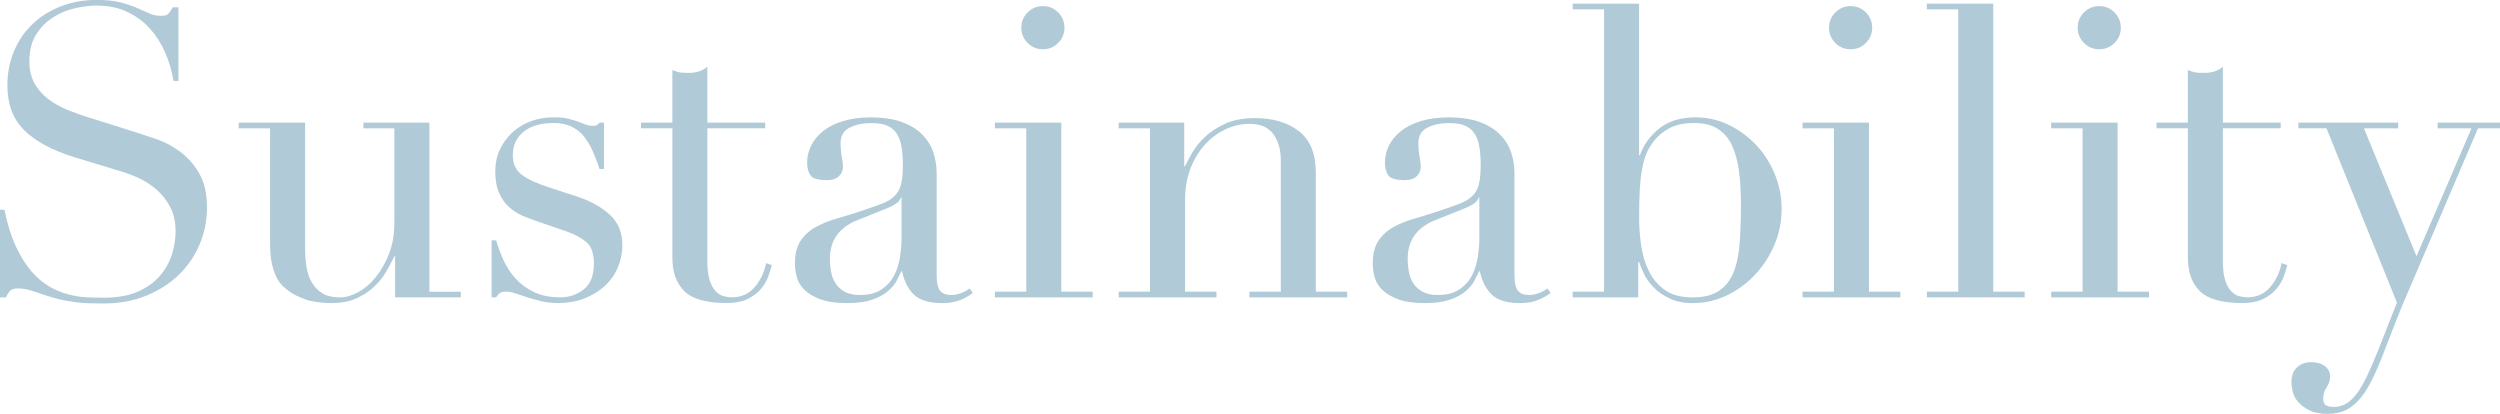
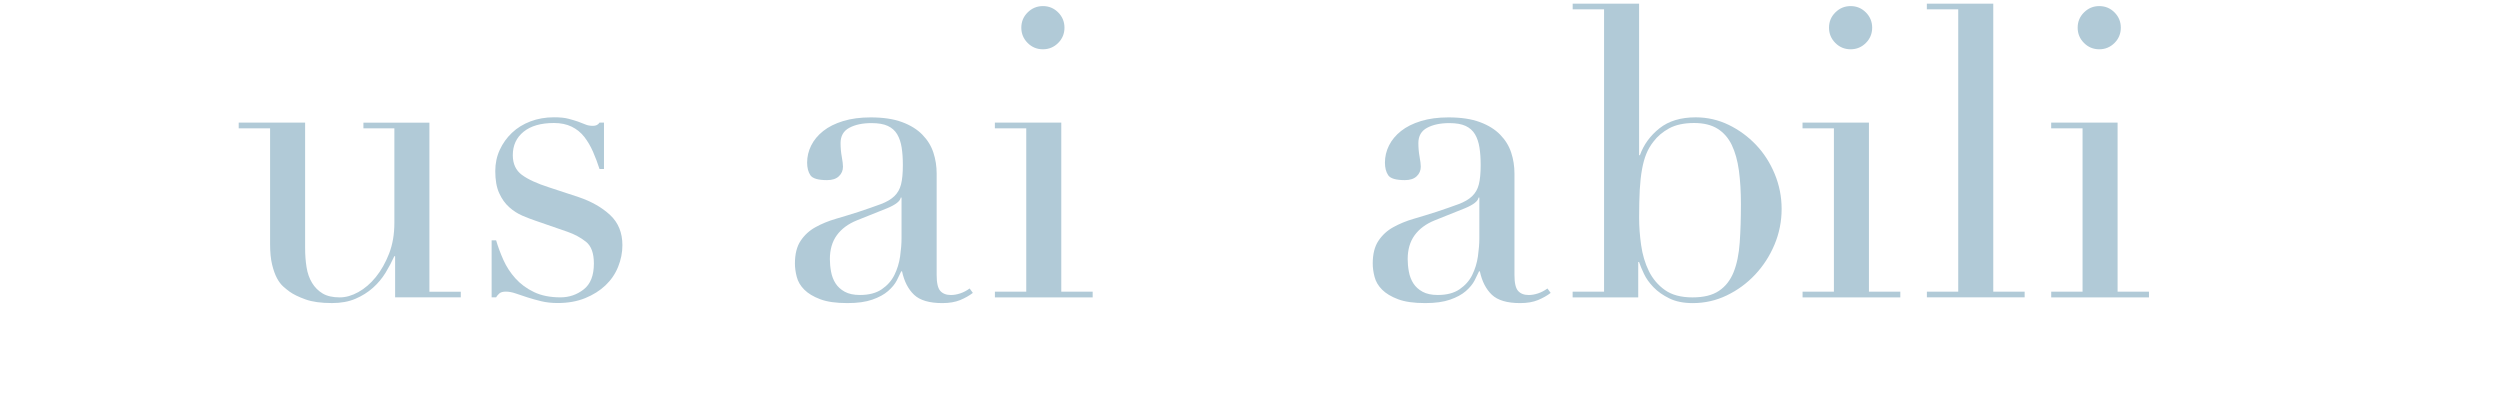
<svg xmlns="http://www.w3.org/2000/svg" id="_レイヤー_2" data-name="レイヤー_2" viewBox="0 0 643.68 106.56">
  <defs>
    <style>
      .cls-1 {
        fill: #b1cad7;
      }
    </style>
  </defs>
  <g id="_レイヤー_1-2" data-name="レイヤー_1">
    <g>
-       <path class="cls-1" d="M0,54.01h1.15c.77,3.78,1.77,6.96,2.99,9.54,1.22,2.59,2.57,4.72,4.04,6.4,1.47,1.68,3.01,2.97,4.62,3.88,1.61.91,3.23,1.57,4.88,1.99,1.64.42,3.21.67,4.72.73,1.5.07,2.92.1,4.25.1,3.71,0,6.75-.56,9.12-1.68,2.38-1.12,4.26-2.53,5.66-4.25,1.4-1.71,2.38-3.57,2.94-5.56.56-1.99.84-3.83.84-5.51,0-2.45-.46-4.54-1.36-6.29-.91-1.75-2.06-3.23-3.46-4.46-1.4-1.22-2.92-2.22-4.56-2.99-1.64-.77-3.2-1.36-4.67-1.78l-12.06-3.67c-5.66-1.75-9.95-4.05-12.85-6.92-2.9-2.87-4.35-6.71-4.35-11.54,0-3.15.56-6.07,1.68-8.76,1.12-2.69,2.69-5.02,4.72-6.97,2.03-1.96,4.46-3.5,7.29-4.61,2.83-1.12,5.93-1.68,9.28-1.68,2.45,0,4.49.21,6.13.63,1.64.42,3.06.89,4.25,1.42,1.19.52,2.25,1,3.2,1.42.94.42,1.9.63,2.88.63.91,0,1.52-.12,1.84-.37.31-.24.75-.86,1.31-1.84h1.47v18.98h-1.26c-.42-2.52-1.14-4.95-2.15-7.29-1.01-2.34-2.33-4.41-3.93-6.19-1.61-1.78-3.55-3.22-5.82-4.3-2.27-1.08-4.91-1.63-7.92-1.63-1.68,0-3.53.23-5.56.68-2.03.46-3.92,1.24-5.66,2.36-1.75,1.12-3.2,2.59-4.35,4.41-1.15,1.82-1.73,4.13-1.73,6.92,0,2.24.45,4.14,1.36,5.72.91,1.57,2.08,2.9,3.51,3.99,1.43,1.08,3.04,1.99,4.82,2.73,1.78.73,3.58,1.38,5.4,1.94l12.69,3.99c1.33.42,3.01.98,5.04,1.68,2.03.7,4,1.75,5.93,3.15,1.92,1.4,3.57,3.25,4.93,5.56,1.36,2.31,2.05,5.24,2.05,8.81,0,3.29-.61,6.42-1.84,9.39-1.22,2.97-2.99,5.59-5.3,7.87-2.31,2.27-5.11,4.09-8.39,5.45-3.29,1.36-6.99,2.05-11.12,2.05-1.47,0-2.76-.02-3.88-.05-1.12-.04-2.17-.12-3.15-.26-.98-.14-1.96-.3-2.94-.47-.98-.18-2.06-.44-3.25-.79-1.4-.42-2.9-.91-4.51-1.47-1.61-.56-3.01-.84-4.2-.84-1.05,0-1.77.21-2.15.63-.38.42-.72.98-1,1.68H0v-22.55Z" />
      <path class="cls-1" d="M118.62,76.56h-16.89v-10.59h-.21c-.63,1.4-1.38,2.82-2.25,4.25-.88,1.43-1.96,2.73-3.25,3.88-1.29,1.15-2.8,2.1-4.51,2.83-1.71.73-3.72,1.1-6.03,1.1-2.8,0-5.07-.31-6.82-.94-1.75-.63-3.11-1.29-4.09-1.99-.49-.35-1.03-.79-1.62-1.31-.59-.52-1.14-1.24-1.63-2.15-.49-.91-.91-2.08-1.26-3.51-.35-1.43-.52-3.2-.52-5.3v-29.79h-8.08v-1.47h17.1v32.2c0,1.82.12,3.5.37,5.03.24,1.54.72,2.88,1.42,4.04.7,1.15,1.61,2.06,2.73,2.73,1.12.67,2.59,1,4.41,1,1.54,0,3.13-.45,4.77-1.36,1.64-.91,3.15-2.2,4.51-3.88,1.36-1.68,2.5-3.69,3.41-6.03.91-2.34,1.36-4.98,1.36-7.92v-24.33h-7.97v-1.47h16.99v43.53h8.08v1.47Z" />
      <path class="cls-1" d="M126.59,61.88h1.15c.49,1.68,1.12,3.37,1.89,5.09.77,1.71,1.8,3.29,3.09,4.72,1.29,1.43,2.88,2.61,4.77,3.51,1.89.91,4.16,1.36,6.82,1.36,2.24,0,4.23-.68,5.98-2.05,1.75-1.36,2.62-3.58,2.62-6.66,0-2.66-.68-4.53-2.05-5.61-1.36-1.08-2.95-1.94-4.77-2.57l-8.18-2.83c-1.05-.35-2.19-.79-3.41-1.31-1.22-.52-2.36-1.26-3.41-2.2-1.05-.94-1.91-2.15-2.57-3.62-.67-1.47-1-3.36-1-5.66,0-1.96.38-3.78,1.15-5.45.77-1.68,1.82-3.15,3.15-4.41,1.33-1.26,2.92-2.24,4.77-2.94,1.85-.7,3.86-1.05,6.03-1.05,1.54,0,2.78.12,3.72.37.94.25,1.76.49,2.46.73.7.25,1.33.49,1.89.73.56.25,1.22.37,1.99.37s1.33-.28,1.68-.84h1.15v11.96h-1.15c-.49-1.54-1.05-3.02-1.68-4.46-.63-1.43-1.38-2.71-2.25-3.83-.88-1.12-1.96-1.99-3.25-2.62-1.29-.63-2.82-.94-4.56-.94-3.36,0-5.96.75-7.81,2.25-1.85,1.5-2.78,3.51-2.78,6.03,0,2.24.79,3.93,2.36,5.09,1.57,1.15,3.9,2.22,6.97,3.2l7.66,2.52c3.29,1.12,5.98,2.66,8.08,4.61,2.1,1.96,3.15,4.55,3.15,7.76,0,1.89-.37,3.74-1.1,5.56-.73,1.82-1.82,3.41-3.25,4.77-1.43,1.36-3.18,2.46-5.24,3.3-2.06.84-4.42,1.26-7.08,1.26-1.54,0-2.96-.16-4.25-.47-1.29-.31-2.48-.65-3.57-1-1.08-.35-2.08-.68-2.99-1-.91-.31-1.75-.47-2.52-.47s-1.33.16-1.68.47c-.35.31-.63.65-.84,1h-1.15v-14.68Z" />
-       <path class="cls-1" d="M165.03,31.57h8.08v-13.53c.56.21,1.08.39,1.57.52.49.14,1.33.21,2.52.21,1.05,0,1.96-.12,2.73-.37.77-.24,1.5-.65,2.2-1.21v14.37h14.89v1.47h-14.89v34.3c0,1.96.19,3.55.58,4.77.38,1.22.89,2.17,1.52,2.83.63.67,1.31,1.1,2.04,1.31s1.45.31,2.15.31c2.45,0,4.42-.89,5.93-2.67,1.5-1.78,2.46-3.83,2.88-6.14l1.47.52c-.21.91-.52,1.92-.94,3.04-.42,1.12-1.07,2.19-1.94,3.2-.88,1.01-2.01,1.85-3.41,2.52-1.4.66-3.15,1-5.24,1-5.24,0-8.9-1.01-10.96-3.04-2.06-2.03-3.09-4.89-3.09-8.6v-33.35h-8.08v-1.47Z" />
      <path class="cls-1" d="M250.49,75.41c-.91.7-1.99,1.31-3.25,1.84-1.26.52-2.8.79-4.61.79-3.36,0-5.79-.72-7.29-2.15-1.5-1.43-2.54-3.44-3.09-6.03h-.21c-.28.63-.67,1.42-1.15,2.36-.49.94-1.24,1.85-2.25,2.73-1.01.88-2.36,1.61-4.04,2.2-1.68.59-3.81.89-6.4.89-2.94,0-5.28-.33-7.03-1-1.75-.66-3.11-1.48-4.09-2.46-.98-.98-1.63-2.08-1.94-3.3-.32-1.22-.47-2.36-.47-3.41,0-2.45.49-4.41,1.47-5.87.98-1.47,2.25-2.64,3.83-3.51,1.57-.87,3.32-1.59,5.24-2.15,1.92-.56,3.86-1.15,5.82-1.78,2.31-.77,4.21-1.43,5.72-1.99,1.5-.56,2.67-1.24,3.51-2.05.84-.8,1.42-1.82,1.73-3.04.31-1.22.47-2.88.47-4.98,0-1.68-.1-3.18-.31-4.51-.21-1.33-.59-2.46-1.15-3.41-.56-.94-1.36-1.66-2.41-2.15-1.05-.49-2.45-.73-4.2-.73-2.31,0-4.21.4-5.72,1.21-1.5.8-2.25,2.12-2.25,3.93,0,1.19.1,2.36.31,3.51.21,1.15.31,2.01.31,2.57,0,.98-.35,1.8-1.05,2.46-.7.67-1.71,1-3.04,1-2.31,0-3.74-.42-4.3-1.26-.56-.84-.84-1.92-.84-3.25,0-1.54.35-3.01,1.05-4.41.7-1.4,1.73-2.64,3.09-3.72,1.36-1.08,3.08-1.94,5.14-2.57,2.06-.63,4.42-.94,7.08-.94,3.21,0,5.91.4,8.08,1.21,2.17.8,3.92,1.89,5.24,3.25,1.33,1.36,2.27,2.9,2.83,4.61.56,1.71.84,3.51.84,5.4v26.12c0,2.03.31,3.39.94,4.09.63.7,1.54,1.05,2.73,1.05.77,0,1.57-.14,2.41-.42.84-.28,1.64-.7,2.41-1.26l.84,1.15ZM232.13,50.87h-.21c-.14.91-1.29,1.82-3.46,2.73l-7.87,3.15c-2.24.91-3.95,2.19-5.14,3.83-1.19,1.64-1.78,3.69-1.78,6.14,0,1.05.1,2.13.31,3.25.21,1.12.59,2.12,1.15,2.99.56.88,1.35,1.59,2.36,2.15,1.01.56,2.32.84,3.93.84,2.31,0,4.18-.49,5.61-1.47,1.43-.98,2.52-2.2,3.25-3.67.73-1.47,1.22-3.06,1.47-4.77.24-1.71.37-3.27.37-4.67v-10.49Z" />
      <path class="cls-1" d="M256.15,75.1h8.08v-42.06h-8.08v-1.47h17.1v43.53h8.08v1.47h-25.17v-1.47ZM262.96,7.13c0-1.54.54-2.85,1.63-3.93s2.39-1.63,3.93-1.63,2.85.54,3.93,1.63c1.08,1.08,1.62,2.4,1.62,3.93s-.54,2.85-1.62,3.93c-1.08,1.08-2.4,1.63-3.93,1.63s-2.85-.54-3.93-1.63c-1.08-1.08-1.63-2.39-1.63-3.93Z" />
-       <path class="cls-1" d="M288.02,75.1h8.08v-42.06h-8.08v-1.47h16.89v11.22h.21c.42-.91,1.03-2.06,1.84-3.46.8-1.4,1.9-2.76,3.3-4.09,1.4-1.33,3.15-2.46,5.24-3.41,2.1-.94,4.65-1.42,7.66-1.42,4.61,0,8.37,1.12,11.27,3.36,2.9,2.24,4.35,5.8,4.35,10.7v30.63h8.08v1.47h-25.17v-1.47h8.08v-33.88c0-2.73-.65-4.96-1.94-6.71-1.29-1.75-3.3-2.62-6.03-2.62-2.24,0-4.37.49-6.4,1.47-2.03.98-3.81,2.34-5.35,4.09-1.54,1.75-2.75,3.81-3.62,6.19-.88,2.38-1.31,4.97-1.31,7.76v23.7h8.08v1.47h-25.17v-1.47Z" />
      <path class="cls-1" d="M399.26,75.41c-.91.7-1.99,1.31-3.25,1.84-1.26.52-2.8.79-4.61.79-3.36,0-5.79-.72-7.29-2.15-1.5-1.43-2.54-3.44-3.09-6.03h-.21c-.28.63-.67,1.42-1.15,2.36-.49.94-1.24,1.85-2.25,2.73-1.01.88-2.36,1.61-4.04,2.2-1.68.59-3.81.89-6.4.89-2.94,0-5.28-.33-7.03-1-1.75-.66-3.11-1.48-4.09-2.46-.98-.98-1.63-2.08-1.94-3.3-.32-1.22-.47-2.36-.47-3.41,0-2.45.49-4.41,1.47-5.87.98-1.47,2.25-2.64,3.83-3.51,1.57-.87,3.32-1.59,5.24-2.15,1.92-.56,3.86-1.15,5.82-1.78,2.31-.77,4.21-1.43,5.72-1.99,1.5-.56,2.67-1.24,3.51-2.05.84-.8,1.42-1.82,1.73-3.04.31-1.22.47-2.88.47-4.98,0-1.68-.1-3.18-.31-4.51-.21-1.33-.59-2.46-1.15-3.41-.56-.94-1.36-1.66-2.41-2.15-1.05-.49-2.45-.73-4.2-.73-2.31,0-4.21.4-5.72,1.21-1.5.8-2.25,2.12-2.25,3.93,0,1.19.1,2.36.31,3.51.21,1.15.31,2.01.31,2.57,0,.98-.35,1.8-1.05,2.46-.7.67-1.71,1-3.04,1-2.31,0-3.74-.42-4.3-1.26-.56-.84-.84-1.92-.84-3.25,0-1.54.35-3.01,1.05-4.41.7-1.4,1.73-2.64,3.09-3.72,1.36-1.08,3.08-1.94,5.14-2.57,2.06-.63,4.42-.94,7.08-.94,3.21,0,5.91.4,8.08,1.21,2.17.8,3.92,1.89,5.24,3.25,1.33,1.36,2.27,2.9,2.83,4.61.56,1.71.84,3.51.84,5.4v26.12c0,2.03.31,3.39.94,4.09.63.7,1.54,1.05,2.73,1.05.77,0,1.57-.14,2.41-.42.84-.28,1.64-.7,2.41-1.26l.84,1.15ZM380.9,50.87h-.21c-.14.91-1.29,1.82-3.46,2.73l-7.87,3.15c-2.24.91-3.95,2.19-5.14,3.83-1.19,1.64-1.78,3.69-1.78,6.14,0,1.05.1,2.13.31,3.25.21,1.12.59,2.12,1.15,2.99.56.88,1.35,1.59,2.36,2.15,1.01.56,2.32.84,3.93.84,2.31,0,4.18-.49,5.61-1.47,1.43-.98,2.52-2.2,3.25-3.67.73-1.47,1.22-3.06,1.47-4.77.24-1.71.37-3.27.37-4.67v-10.49Z" />
      <path class="cls-1" d="M404.92,75.1h8.08V2.41h-8.08V.94h17.1v39.02h.21c.98-2.73,2.66-5.03,5.03-6.92,2.38-1.89,5.49-2.83,9.33-2.83,3,0,5.84.65,8.5,1.94,2.66,1.29,5,3.01,7.03,5.14,2.03,2.13,3.63,4.63,4.82,7.5,1.19,2.87,1.78,5.87,1.78,9.02s-.61,6.28-1.84,9.18c-1.22,2.9-2.88,5.47-4.98,7.71-2.1,2.24-4.53,4.02-7.29,5.35-2.76,1.33-5.68,1.99-8.76,1.99-2.38,0-4.39-.4-6.03-1.21-1.64-.8-3.01-1.76-4.09-2.88-1.08-1.12-1.91-2.27-2.46-3.46-.56-1.19-.98-2.2-1.26-3.04h-.21v9.12h-16.89v-1.47ZM448.24,52.55c0-3.22-.18-6.1-.52-8.65-.35-2.55-.96-4.74-1.83-6.56-.88-1.82-2.1-3.22-3.67-4.2-1.57-.98-3.58-1.47-6.03-1.47-2.59,0-4.72.46-6.4,1.36-1.68.91-3.04,2.06-4.09,3.46-.77.98-1.38,2.03-1.83,3.15-.46,1.12-.82,2.45-1.1,3.99-.28,1.54-.47,3.3-.58,5.3-.1,1.99-.16,4.35-.16,7.08,0,2.31.17,4.69.52,7.13.35,2.45,1.01,4.67,1.99,6.66.98,1.99,2.36,3.62,4.14,4.88,1.78,1.26,4.14,1.89,7.08,1.89s5.14-.56,6.82-1.68c1.68-1.12,2.94-2.73,3.78-4.82s1.36-4.63,1.57-7.6c.21-2.97.31-6.27.31-9.91Z" />
      <path class="cls-1" d="M464.1,75.1h8.08v-42.06h-8.08v-1.47h17.1v43.53h8.08v1.47h-25.17v-1.47ZM470.92,7.13c0-1.54.54-2.85,1.63-3.93s2.39-1.63,3.93-1.63,2.85.54,3.93,1.63c1.08,1.08,1.62,2.4,1.62,3.93s-.54,2.85-1.62,3.93c-1.08,1.08-2.4,1.63-3.93,1.63s-2.85-.54-3.93-1.63c-1.08-1.08-1.63-2.39-1.63-3.93Z" />
      <path class="cls-1" d="M496.11,75.1h8.08V2.41h-8.08V.94h17.1v74.15h8.08v1.47h-25.17v-1.47Z" />
      <path class="cls-1" d="M528.12,75.1h8.08v-42.06h-8.08v-1.47h17.1v43.53h8.08v1.47h-25.17v-1.47ZM534.94,7.13c0-1.54.54-2.85,1.63-3.93s2.39-1.63,3.93-1.63,2.85.54,3.93,1.63c1.08,1.08,1.62,2.4,1.62,3.93s-.54,2.85-1.62,3.93c-1.08,1.08-2.4,1.63-3.93,1.63s-2.85-.54-3.93-1.63c-1.08-1.08-1.63-2.39-1.63-3.93Z" />
-       <path class="cls-1" d="M555.23,31.57h8.08v-13.53c.56.21,1.08.39,1.57.52.49.14,1.33.21,2.52.21,1.05,0,1.96-.12,2.73-.37.77-.24,1.5-.65,2.2-1.21v14.37h14.89v1.47h-14.89v34.3c0,1.96.19,3.55.58,4.77.38,1.22.89,2.17,1.52,2.83.63.67,1.31,1.1,2.04,1.31s1.45.31,2.15.31c2.45,0,4.42-.89,5.93-2.67,1.5-1.78,2.46-3.83,2.88-6.14l1.47.52c-.21.91-.52,1.92-.94,3.04-.42,1.12-1.07,2.19-1.94,3.2-.88,1.01-2.01,1.85-3.41,2.52-1.4.66-3.15,1-5.24,1-5.24,0-8.9-1.01-10.96-3.04-2.06-2.03-3.09-4.89-3.09-8.6v-33.35h-8.08v-1.47Z" />
-       <path class="cls-1" d="M591.76,31.57h25.7v1.47h-8.81l13.53,32.93,14.16-32.93h-8.71v-1.47h16.05v1.47h-5.66l-17.31,40.48c-1.33,3.01-2.59,6.03-3.78,9.07-1.19,3.04-2.38,6.1-3.57,9.18-.98,2.52-1.96,4.72-2.94,6.61-.98,1.89-2.01,3.43-3.09,4.61-1.08,1.19-2.25,2.08-3.51,2.67-1.26.59-2.73.89-4.41.89-2.03,0-3.65-.31-4.88-.94-1.22-.63-2.19-1.36-2.88-2.2-.7-.84-1.15-1.71-1.36-2.62-.21-.91-.31-1.68-.31-2.31,0-1.75.49-3.06,1.47-3.93.98-.88,2.17-1.31,3.57-1.31.49,0,1.01.05,1.57.16.56.1,1.08.3,1.57.58.49.28.91.66,1.26,1.15.35.49.52,1.08.52,1.78,0,.98-.3,1.9-.89,2.78-.59.87-.89,1.84-.89,2.88,0,.91.24,1.5.73,1.78.49.28,1.15.42,1.99.42,1.12,0,2.15-.26,3.09-.79s1.87-1.38,2.78-2.57c.91-1.19,1.82-2.74,2.73-4.67.91-1.92,1.92-4.28,3.04-7.08l4.62-11.75-18.14-44.89h-7.24v-1.47Z" />
    </g>
  </g>
</svg>